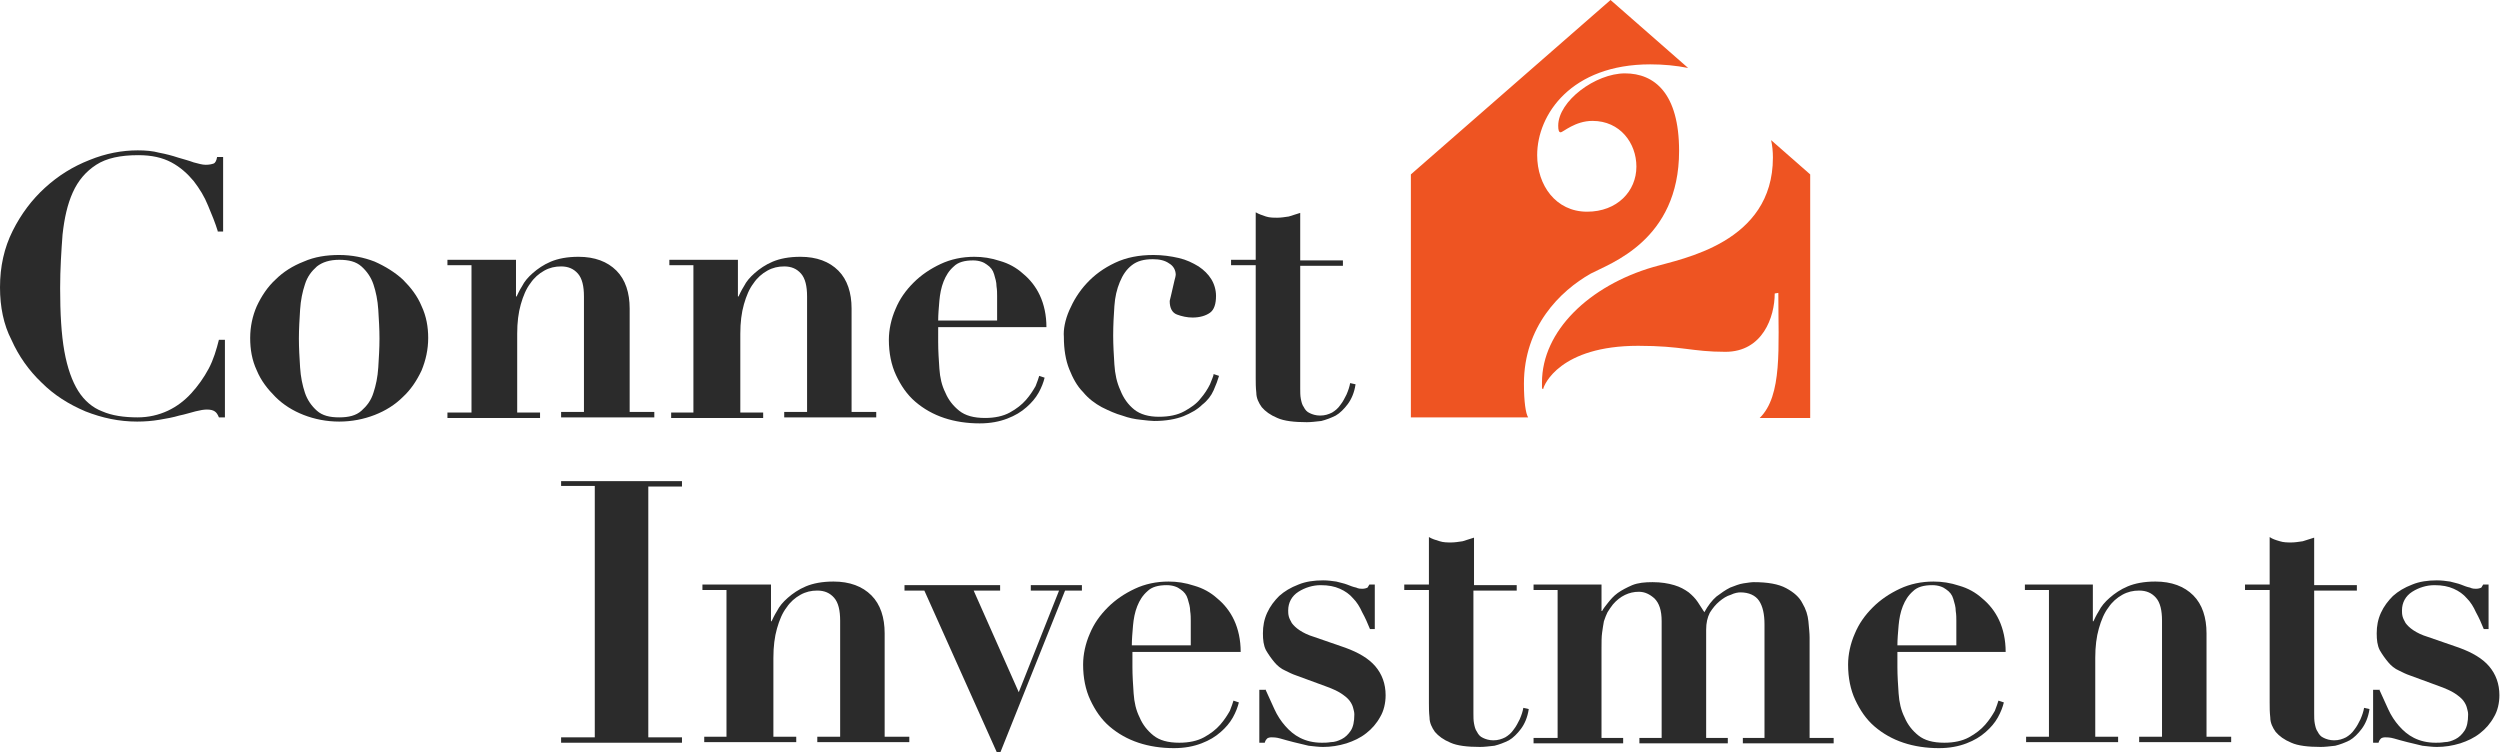
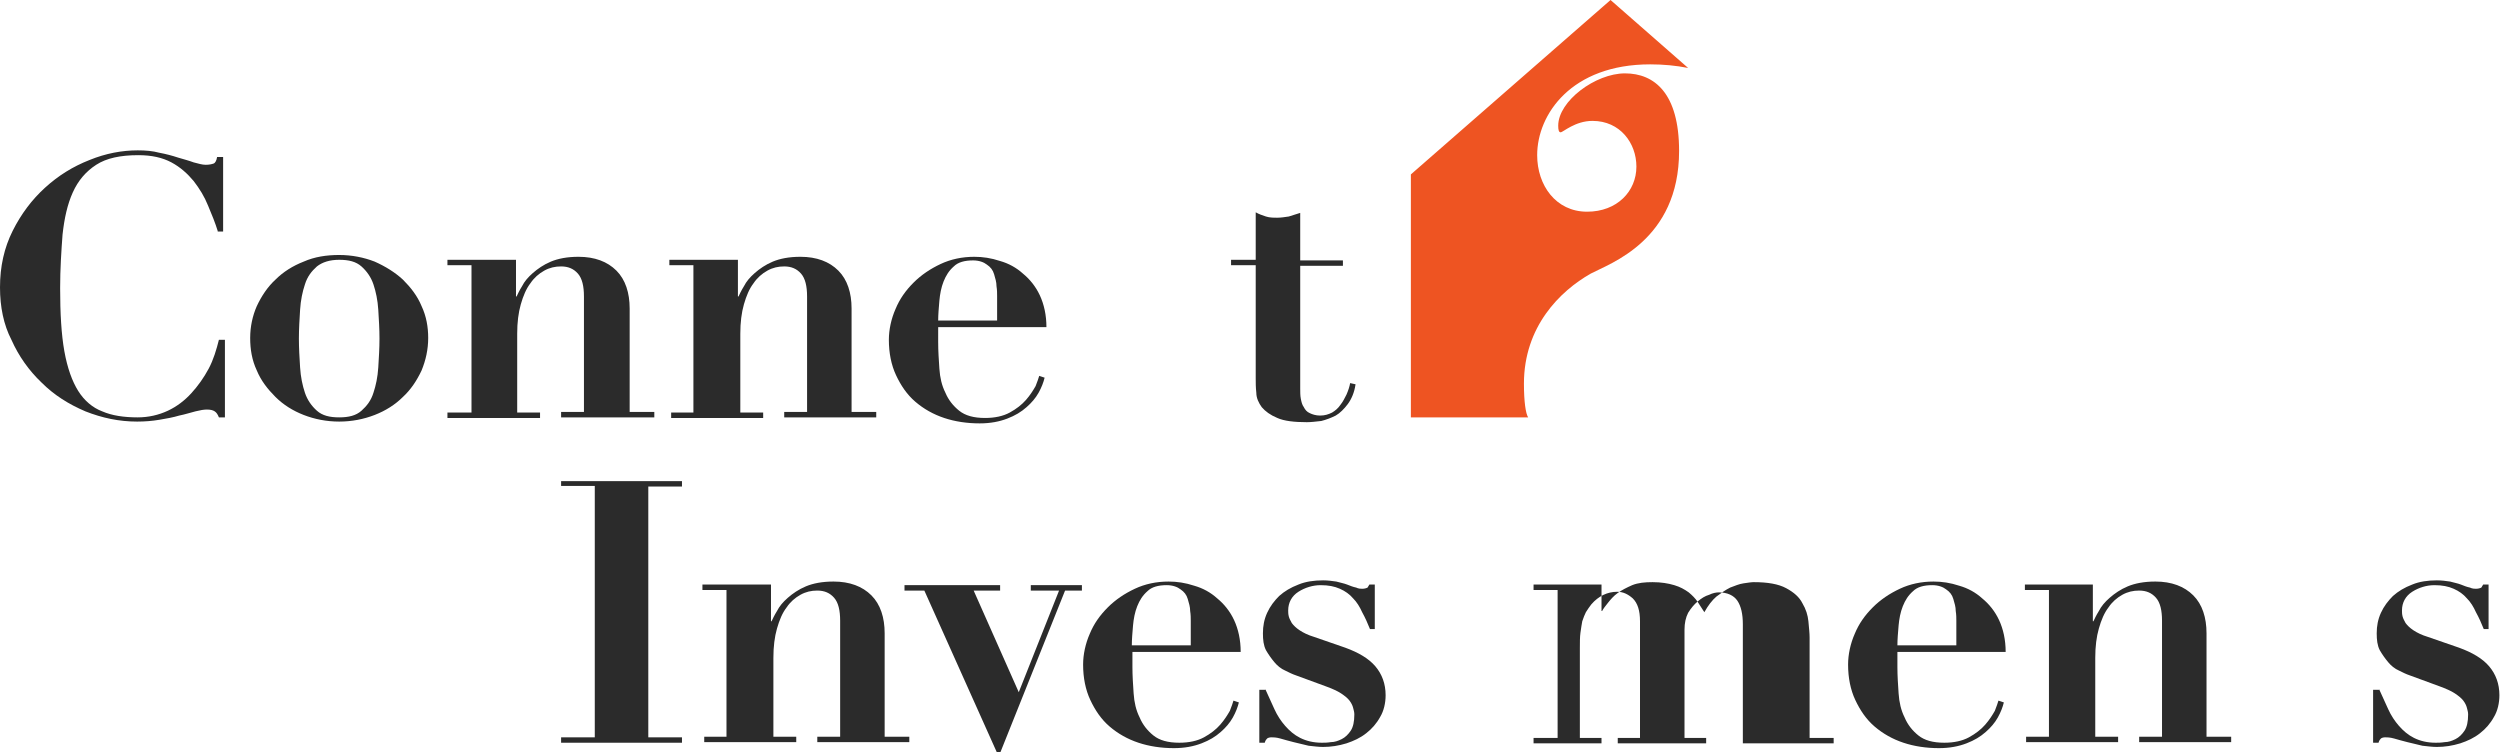
<svg xmlns="http://www.w3.org/2000/svg" version="1.1" id="Layer_1" x="0px" y="0px" viewBox="0 0 415.7 125.1" style="enable-background:new 0 0 415.7 125.1;" xml:space="preserve">
  <style type="text/css">
	.st0{fill:#EE5422;}
	.st1{fill:#2B2B2B;}
</style>
  <g>
    <g>
      <path class="st0" d="M253.4,63.8c0-9.5,6-15.4,11.1-18.3c3.2-1.7,14.7-5.5,14.7-20.4c0-9.6-4.1-12.9-9-12.9    c-4.9,0-11.1,4.6-11.1,8.7c0,0.7,0.1,1.1,0.4,1.1c0.4,0,2.4-1.9,5.3-1.9c4.6,0,7.3,3.7,7.3,7.6c0,4.1-3.2,7.5-8.2,7.5    c-5.2,0-8.3-4.4-8.3-9.4c0-6.8,5.7-15.1,18.8-15.1c2.2,0,4.3,0.2,6.3,0.6L267.8,0l-33.2,29v40.4h19.5    C253.7,68.8,253.4,66.8,253.4,63.8z" />
-       <path class="st0" d="M294.5,23.3c0.2,0.9,0.3,1.9,0.3,2.9c0,14.2-15.1,16.8-19.9,18.2c-10.6,3.1-18.5,10.6-18.5,19.2    c0,0.2,0,0.4,0,0.6c0,0.3,0,0.5,0.2,0.5c0.1-0.7,2.8-7.2,15.8-7.2c7.3,0,8.9,1,14.5,1c6.2,0,8.2-5.8,8.2-9.7l0.6-0.1    c0,9.1,0.7,17.1-3.1,20.8h8.4V29L294.5,23.3z" />
    </g>
    <g>
      <path class="st1" d="M36.2,38.4c-0.4-1.3-1-2.8-1.6-4.2c-0.6-1.5-1.4-2.8-2.4-4.1c-1-1.2-2.2-2.3-3.7-3.1    c-1.5-0.8-3.3-1.2-5.5-1.2c-3,0-5.3,0.5-7,1.6c-1.7,1.1-3,2.6-3.9,4.6c-0.9,2-1.4,4.3-1.7,7c-0.2,2.7-0.4,5.7-0.4,8.9    c0,4.2,0.2,7.7,0.7,10.5c0.5,2.8,1.3,5,2.3,6.6c1,1.6,2.4,2.8,4,3.4c1.6,0.7,3.6,1,5.9,1c1.8,0,3.5-0.4,5-1.1    c1.5-0.7,2.8-1.7,3.9-2.9c1.1-1.2,2.1-2.6,2.9-4.1c0.8-1.5,1.3-3.2,1.7-4.8h1v12.9h-1c-0.2-0.5-0.4-0.8-0.7-1    c-0.3-0.2-0.7-0.3-1.3-0.3c-0.5,0-1.1,0.1-1.9,0.3c-0.8,0.2-1.7,0.5-2.7,0.7c-1,0.3-2.1,0.5-3.3,0.7c-1.2,0.2-2.4,0.3-3.7,0.3    c-3,0-5.8-0.6-8.6-1.7c-2.8-1.2-5.2-2.7-7.3-4.8c-2.1-2-3.8-4.4-5-7.1C0.6,54,0,51,0,47.8c0-3.5,0.7-6.6,2.1-9.4    c1.4-2.8,3.2-5.2,5.4-7.2c2.2-2,4.6-3.5,7.4-4.6c2.7-1.1,5.4-1.6,8-1.6c1.3,0,2.5,0.1,3.6,0.4c1.1,0.2,2.2,0.5,3.1,0.8    c1,0.3,1.8,0.5,2.6,0.8c0.8,0.2,1.4,0.4,2,0.4c0.6,0,1-0.1,1.3-0.2c0.3-0.1,0.5-0.5,0.6-1.1h1v12.4H36.2z" />
      <path class="st1" d="M62.3,43.5c1.8,0.8,3.4,1.8,4.7,3c1.3,1.3,2.4,2.7,3.1,4.4c0.8,1.7,1.1,3.5,1.1,5.3c0,1.9-0.4,3.7-1.1,5.4    c-0.8,1.7-1.8,3.2-3.1,4.4c-1.3,1.3-2.9,2.3-4.7,3c-1.8,0.7-3.8,1.1-5.9,1.1c-2.1,0-4.1-0.4-5.9-1.1c-1.8-0.7-3.4-1.7-4.7-3    c-1.3-1.3-2.4-2.7-3.1-4.4c-0.8-1.7-1.1-3.5-1.1-5.4c0-1.9,0.4-3.7,1.1-5.3c0.8-1.7,1.8-3.2,3.1-4.4c1.3-1.3,2.9-2.3,4.7-3    c1.8-0.8,3.8-1.1,5.9-1.1C58.5,42.4,60.5,42.8,62.3,43.5z M60.1,68.3c0.9-0.8,1.6-1.7,2-3c0.4-1.2,0.7-2.6,0.8-4.2    c0.1-1.6,0.2-3.2,0.2-4.8c0-1.6-0.1-3.2-0.2-4.8c-0.1-1.6-0.4-3-0.8-4.2c-0.4-1.2-1.1-2.2-2-3c-0.9-0.8-2.1-1.1-3.7-1.1    s-2.8,0.4-3.7,1.1c-0.9,0.8-1.6,1.7-2,3c-0.4,1.2-0.7,2.6-0.8,4.2c-0.1,1.6-0.2,3.2-0.2,4.8c0,1.6,0.1,3.2,0.2,4.8    c0.1,1.6,0.4,3,0.8,4.2c0.4,1.2,1.1,2.2,2,3c0.9,0.8,2.1,1.1,3.7,1.1S59.2,69.1,60.1,68.3z" />
      <path class="st1" d="M78.4,68.6V44.1h-4v-0.9h11.4v6.1h0.1c0.2-0.4,0.4-0.9,0.9-1.7c0.4-0.8,1-1.5,1.8-2.2c0.8-0.7,1.8-1.4,3-1.9    c1.2-0.5,2.7-0.8,4.6-0.8c2.7,0,4.8,0.8,6.3,2.3c1.5,1.5,2.2,3.7,2.2,6.3v17.2h4.1v0.9H93.3v-0.9h3.8V49.3c0-1.7-0.3-3-1-3.8    c-0.7-0.8-1.6-1.2-2.8-1.2c-1,0-1.9,0.2-2.8,0.7c-0.9,0.5-1.7,1.2-2.3,2.1c-0.7,0.9-1.2,2.1-1.6,3.5c-0.4,1.4-0.6,3-0.6,4.9v13.1    h3.8v0.9H74.4v-0.9H78.4z" />
      <path class="st1" d="M115.3,68.6V44.1h-4v-0.9h11.4v6.1h0.1c0.2-0.4,0.4-0.9,0.9-1.7c0.4-0.8,1-1.5,1.8-2.2c0.8-0.7,1.8-1.4,3-1.9    c1.2-0.5,2.7-0.8,4.6-0.8c2.7,0,4.8,0.8,6.3,2.3c1.5,1.5,2.2,3.7,2.2,6.3v17.2h4.1v0.9h-15.3v-0.9h3.8V49.3c0-1.7-0.3-3-1-3.8    c-0.7-0.8-1.6-1.2-2.8-1.2c-1,0-1.9,0.2-2.8,0.7c-0.9,0.5-1.7,1.2-2.3,2.1c-0.7,0.9-1.2,2.1-1.6,3.5c-0.4,1.4-0.6,3-0.6,4.9v13.1    h3.8v0.9h-15.3v-0.9H115.3z" />
      <path class="st1" d="M156,56.9c0,1.5,0.1,2.9,0.2,4.4c0.1,1.5,0.4,2.8,1,4c0.5,1.2,1.3,2.2,2.3,3c1,0.8,2.4,1.2,4.3,1.2    c1.6,0,3-0.3,4.1-0.9c1.1-0.6,2-1.3,2.7-2.1c0.7-0.8,1.2-1.6,1.6-2.3c0.3-0.8,0.5-1.3,0.6-1.7l0.9,0.3c-0.2,0.8-0.5,1.6-1,2.5    c-0.5,0.9-1.2,1.7-2,2.4c-0.9,0.8-1.9,1.4-3.2,1.9c-1.3,0.5-2.8,0.8-4.6,0.8c-2.1,0-4.1-0.3-5.9-0.9c-1.8-0.6-3.4-1.5-4.8-2.7    c-1.4-1.2-2.4-2.7-3.2-4.4c-0.8-1.7-1.2-3.7-1.2-5.9c0-1.7,0.4-3.5,1.1-5.1c0.7-1.7,1.7-3.1,3-4.4c1.3-1.3,2.8-2.3,4.5-3.1    c1.7-0.8,3.6-1.2,5.6-1.2c1.4,0,2.8,0.2,4.3,0.7c1.4,0.4,2.7,1.1,3.8,2.1c1.1,0.9,2.1,2.1,2.8,3.6c0.7,1.5,1.1,3.3,1.1,5.3h-18    V56.9z M165.8,49.2c0-0.4,0-1-0.1-1.6c0-0.7-0.2-1.3-0.4-2c-0.2-0.7-0.6-1.2-1.2-1.6c-0.5-0.4-1.3-0.7-2.3-0.7    c-1.4,0-2.5,0.3-3.2,1c-0.8,0.7-1.3,1.5-1.7,2.5c-0.4,1-0.6,2.1-0.7,3.2c-0.1,1.2-0.2,2.3-0.2,3.3h9.8V49.2z" />
-       <path class="st1" d="M177.8,51.6c0.7-1.6,1.6-3.1,2.9-4.5c1.3-1.4,2.8-2.5,4.7-3.4c1.9-0.9,4-1.3,6.4-1.3c1.5,0,2.9,0.2,4.2,0.5    c1.3,0.3,2.3,0.8,3.3,1.4c0.9,0.6,1.6,1.3,2.1,2.1c0.5,0.8,0.8,1.8,0.8,2.8c0,1.3-0.3,2.3-1,2.8c-0.7,0.5-1.7,0.8-2.9,0.8    c-0.9,0-1.8-0.2-2.6-0.5c-0.8-0.3-1.2-1.1-1.2-2.2c0-0.2,0.1-0.4,0.2-0.9c0.1-0.4,0.2-0.8,0.3-1.3c0.1-0.4,0.2-0.9,0.3-1.3    c0.1-0.4,0.2-0.7,0.2-0.9c0-0.8-0.4-1.5-1.1-1.9c-0.7-0.5-1.6-0.7-2.7-0.7c-1.5,0-2.6,0.3-3.5,1c-0.9,0.7-1.5,1.6-2,2.8    c-0.5,1.2-0.8,2.5-0.9,4c-0.1,1.5-0.2,3.1-0.2,4.9c0,1.6,0.1,3.2,0.2,4.8c0.1,1.6,0.4,3,1,4.3c0.5,1.3,1.3,2.4,2.3,3.2    c1,0.8,2.4,1.2,4.1,1.2c1.7,0,3.1-0.3,4.2-0.9c1.1-0.6,2.1-1.3,2.7-2.1c0.7-0.8,1.2-1.6,1.6-2.4c0.3-0.8,0.6-1.4,0.6-1.7l0.9,0.3    c-0.2,0.7-0.5,1.5-0.9,2.4c-0.4,0.9-1,1.7-1.9,2.4c-0.8,0.8-1.9,1.4-3.1,1.9c-1.3,0.5-2.9,0.8-4.9,0.8c-0.5,0-1.3-0.1-2.2-0.2    c-1-0.1-2-0.3-3.1-0.7c-1.1-0.3-2.2-0.8-3.4-1.4c-1.1-0.6-2.2-1.4-3.1-2.5c-1-1-1.7-2.3-2.3-3.8c-0.6-1.5-0.9-3.3-0.9-5.4    C176.8,54.8,177.1,53.2,177.8,51.6z" />
      <path class="st1" d="M210.5,36c0.6,0.2,1.3,0.2,1.9,0.2s1.2-0.1,1.9-0.2c0.6-0.2,1.3-0.4,1.9-0.6v7.9h7.1v0.9h-7.1v20.4    c0,0.6,0,1.2,0.1,1.7c0.1,0.5,0.2,1,0.5,1.4c0.2,0.4,0.5,0.8,1,1c0.4,0.2,1,0.4,1.7,0.4c0.8,0,1.4-0.2,2-0.5    c0.5-0.3,1-0.7,1.4-1.3c0.4-0.5,0.7-1.1,1-1.7c0.3-0.7,0.5-1.3,0.6-1.9l0.9,0.2c-0.2,1.4-0.7,2.5-1.3,3.3c-0.6,0.8-1.3,1.5-2,1.9    c-0.8,0.4-1.6,0.7-2.4,0.9c-0.9,0.1-1.7,0.2-2.4,0.2c-2.1,0-3.8-0.2-4.9-0.7c-1.2-0.5-2-1.1-2.6-1.8c-0.5-0.7-0.9-1.5-0.9-2.4    c-0.1-0.9-0.1-1.6-0.1-2.4V44.1h-4.1v-0.9h4.1v-7.9C209.3,35.6,209.9,35.8,210.5,36z" />
    </g>
    <g>
      <path class="st1" d="M113.4,80v0.9h-5.6v41.7h5.6v0.9H93.3v-0.9h5.6V80.8h-5.6V80H113.4z" />
      <path class="st1" d="M120.8,122.6V98.1h-4v-0.9h11.4v6.1h0.1c0.2-0.4,0.4-0.9,0.9-1.7c0.4-0.8,1-1.5,1.8-2.2    c0.8-0.7,1.8-1.4,3-1.9c1.2-0.5,2.7-0.8,4.6-0.8c2.7,0,4.8,0.8,6.3,2.3c1.5,1.5,2.2,3.7,2.2,6.3v17.2h4.1v0.9h-15.3v-0.9h3.8    v-19.3c0-1.7-0.3-3-1-3.8c-0.7-0.8-1.6-1.2-2.8-1.2c-1,0-1.9,0.2-2.8,0.7c-0.9,0.5-1.7,1.2-2.3,2.1c-0.7,0.9-1.2,2.1-1.6,3.5    c-0.4,1.4-0.6,3-0.6,4.9v13.1h3.8v0.9h-15.3v-0.9H120.8z" />
      <path class="st1" d="M166.3,97.3v0.9h-4.4l7.5,16.9l6.7-16.9h-4.7v-0.9h8.5v0.9h-2.8l-10.8,27h-0.5l-12.1-27h-3.3v-0.9H166.3z" />
      <path class="st1" d="M188.3,110.9c0,1.5,0.1,2.9,0.2,4.4c0.1,1.5,0.4,2.8,1,4c0.5,1.2,1.3,2.2,2.3,3c1,0.8,2.4,1.2,4.3,1.2    c1.6,0,3-0.3,4.1-0.9c1.1-0.6,2-1.3,2.7-2.1c0.7-0.8,1.2-1.6,1.6-2.3c0.3-0.8,0.5-1.3,0.6-1.7l0.9,0.3c-0.2,0.8-0.5,1.6-1,2.5    c-0.5,0.9-1.2,1.7-2,2.4c-0.9,0.8-1.9,1.4-3.2,1.9c-1.3,0.5-2.8,0.8-4.6,0.8c-2.1,0-4.1-0.3-5.9-0.9c-1.8-0.6-3.4-1.5-4.8-2.7    c-1.4-1.2-2.4-2.7-3.2-4.4c-0.8-1.7-1.2-3.7-1.2-5.9c0-1.7,0.4-3.5,1.1-5.1c0.7-1.7,1.7-3.1,3-4.4c1.3-1.3,2.8-2.3,4.5-3.1    c1.7-0.8,3.6-1.2,5.6-1.2c1.4,0,2.8,0.2,4.3,0.7c1.4,0.4,2.7,1.1,3.8,2.1c1.1,0.9,2.1,2.1,2.8,3.6c0.7,1.5,1.1,3.3,1.1,5.3h-18    V110.9z M198,103.2c0-0.4,0-1-0.1-1.6c0-0.7-0.2-1.3-0.4-2c-0.2-0.7-0.6-1.2-1.2-1.6c-0.5-0.4-1.3-0.7-2.3-0.7    c-1.4,0-2.5,0.3-3.2,1c-0.8,0.7-1.3,1.5-1.7,2.5c-0.4,1-0.6,2.1-0.7,3.2c-0.1,1.2-0.2,2.3-0.2,3.3h9.8V103.2z" />
      <path class="st1" d="M210.4,114.6c0.5,1.1,1,2.2,1.5,3.3c0.5,1.1,1.1,2,1.8,2.8c0.7,0.8,1.5,1.5,2.5,2c1,0.5,2.2,0.8,3.6,0.8    c0.4,0,0.9,0,1.5-0.1c0.6,0,1.2-0.2,1.8-0.5c0.6-0.3,1.1-0.8,1.5-1.4c0.4-0.6,0.6-1.5,0.6-2.7c0-0.4-0.1-0.7-0.2-1.1    c-0.1-0.4-0.3-0.8-0.6-1.2c-0.3-0.4-0.8-0.8-1.4-1.2c-0.6-0.4-1.5-0.8-2.6-1.2l-4.9-1.8c-0.6-0.2-1.2-0.5-1.8-0.8    c-0.7-0.3-1.3-0.8-1.8-1.4c-0.5-0.6-1-1.3-1.4-2c-0.4-0.8-0.5-1.7-0.5-2.8c0-1.2,0.2-2.3,0.7-3.4c0.5-1.1,1.2-2,2-2.8    c0.9-0.8,1.9-1.4,3.2-1.9c1.2-0.5,2.6-0.7,4.1-0.7c0.8,0,1.5,0.1,2.2,0.2c0.7,0.2,1.3,0.3,1.8,0.5c0.5,0.2,1,0.4,1.5,0.5    c0.4,0.2,0.8,0.2,1,0.2c0.4,0,0.7-0.1,0.9-0.2c0.1-0.2,0.2-0.3,0.3-0.5h0.9v7.4h-0.8c-0.4-1-0.8-1.9-1.3-2.8    c-0.4-0.9-0.9-1.7-1.5-2.3c-0.6-0.7-1.3-1.2-2.2-1.6c-0.9-0.4-1.9-0.6-3.2-0.6c-1.3,0-2.6,0.4-3.7,1.1c-1.1,0.7-1.7,1.8-1.7,3.1    c0,0.3,0,0.6,0.1,1c0.1,0.4,0.3,0.7,0.5,1.1c0.3,0.4,0.7,0.8,1.3,1.2c0.6,0.4,1.4,0.8,2.4,1.1l5.2,1.8c2.2,0.8,3.9,1.8,5,3.1    c1.1,1.3,1.7,2.9,1.7,4.8c0,1.3-0.3,2.6-0.9,3.6c-0.6,1.1-1.4,2-2.3,2.7c-1,0.8-2.1,1.3-3.3,1.7c-1.3,0.4-2.6,0.6-3.9,0.6    c-0.7,0-1.5-0.1-2.4-0.2c-0.9-0.2-1.7-0.4-2.5-0.6c-0.8-0.2-1.5-0.4-2.2-0.6c-0.7-0.2-1.2-0.2-1.5-0.2c-0.3,0-0.6,0.1-0.7,0.2    c-0.1,0.1-0.3,0.3-0.4,0.7h-0.9v-8.8H210.4z" />
-       <path class="st1" d="M239.4,90c0.6,0.2,1.3,0.2,1.9,0.2c0.6,0,1.2-0.1,1.9-0.2c0.6-0.2,1.3-0.4,1.9-0.6v7.9h7.1v0.9H245v20.4    c0,0.6,0,1.2,0.1,1.7c0.1,0.5,0.2,1,0.5,1.4c0.2,0.4,0.5,0.8,1,1c0.4,0.2,1,0.4,1.7,0.4c0.8,0,1.4-0.2,2-0.5    c0.5-0.3,1-0.7,1.4-1.3c0.4-0.5,0.7-1.1,1-1.7c0.3-0.7,0.5-1.3,0.6-1.9l0.9,0.2c-0.2,1.4-0.7,2.5-1.3,3.3c-0.6,0.8-1.3,1.5-2,1.9    c-0.8,0.4-1.6,0.7-2.4,0.9c-0.9,0.1-1.7,0.2-2.4,0.2c-2.1,0-3.8-0.2-4.9-0.7c-1.2-0.5-2-1.1-2.6-1.8c-0.5-0.7-0.9-1.5-0.9-2.4    c-0.1-0.9-0.1-1.6-0.1-2.4V98.1h-4.1v-0.9h4.1v-7.9C238.1,89.6,238.7,89.8,239.4,90z" />
-       <path class="st1" d="M266.3,97.3v4.3h0.1c0.2-0.4,0.6-0.9,1-1.4c0.4-0.5,0.9-1.1,1.6-1.6c0.7-0.5,1.5-0.9,2.4-1.3    c1-0.4,2.1-0.5,3.4-0.5c1.4,0,2.6,0.2,3.6,0.5c1,0.3,1.7,0.7,2.4,1.2c0.6,0.5,1.1,1,1.5,1.6c0.4,0.6,0.7,1.1,1.1,1.7    c0.6-1.1,1.3-2,2-2.6c0.8-0.6,1.5-1.1,2.3-1.5c0.8-0.3,1.5-0.6,2.2-0.7c0.7-0.1,1.3-0.2,1.7-0.2c2.3,0,4.1,0.3,5.4,1    c1.3,0.7,2.2,1.5,2.7,2.5c0.6,1,0.9,2,1,3c0.1,1.1,0.2,2,0.2,2.7v16.7h4v0.9h-15.1v-0.9h3.6v-18.9c0-1.7-0.3-3-0.9-3.9    c-0.6-0.9-1.7-1.4-3.1-1.4c-0.4,0-1,0.1-1.6,0.4c-0.7,0.2-1.3,0.6-1.9,1.1c-0.6,0.5-1.1,1.1-1.6,1.9c-0.4,0.8-0.6,1.7-0.6,2.8v18    h3.6v0.9h-14.7v-0.9h3.7v-19.4c0-1.8-0.4-3-1.2-3.8c-0.8-0.7-1.6-1.1-2.6-1.1c-1.6,0-3.1,0.7-4.3,2.1c-0.3,0.4-0.6,0.8-0.9,1.3    c-0.2,0.4-0.4,0.9-0.6,1.5c-0.1,0.5-0.2,1.2-0.3,1.9c-0.1,0.7-0.1,1.6-0.1,2.6v14.9h3.6v0.9H255v-0.9h4V98.1h-4v-0.9H266.3z" />
+       <path class="st1" d="M266.3,97.3v4.3h0.1c0.2-0.4,0.6-0.9,1-1.4c0.4-0.5,0.9-1.1,1.6-1.6c0.7-0.5,1.5-0.9,2.4-1.3    c1-0.4,2.1-0.5,3.4-0.5c1.4,0,2.6,0.2,3.6,0.5c1,0.3,1.7,0.7,2.4,1.2c0.6,0.5,1.1,1,1.5,1.6c0.4,0.6,0.7,1.1,1.1,1.7    c0.6-1.1,1.3-2,2-2.6c0.8-0.6,1.5-1.1,2.3-1.5c0.8-0.3,1.5-0.6,2.2-0.7c0.7-0.1,1.3-0.2,1.7-0.2c2.3,0,4.1,0.3,5.4,1    c1.3,0.7,2.2,1.5,2.7,2.5c0.6,1,0.9,2,1,3c0.1,1.1,0.2,2,0.2,2.7v16.7h4v0.9h-15.1v-0.9v-18.9c0-1.7-0.3-3-0.9-3.9    c-0.6-0.9-1.7-1.4-3.1-1.4c-0.4,0-1,0.1-1.6,0.4c-0.7,0.2-1.3,0.6-1.9,1.1c-0.6,0.5-1.1,1.1-1.6,1.9c-0.4,0.8-0.6,1.7-0.6,2.8v18    h3.6v0.9h-14.7v-0.9h3.7v-19.4c0-1.8-0.4-3-1.2-3.8c-0.8-0.7-1.6-1.1-2.6-1.1c-1.6,0-3.1,0.7-4.3,2.1c-0.3,0.4-0.6,0.8-0.9,1.3    c-0.2,0.4-0.4,0.9-0.6,1.5c-0.1,0.5-0.2,1.2-0.3,1.9c-0.1,0.7-0.1,1.6-0.1,2.6v14.9h3.6v0.9H255v-0.9h4V98.1h-4v-0.9H266.3z" />
      <path class="st1" d="M315.5,110.9c0,1.5,0.1,2.9,0.2,4.4c0.1,1.5,0.4,2.8,1,4c0.5,1.2,1.3,2.2,2.3,3c1,0.8,2.4,1.2,4.3,1.2    c1.6,0,3-0.3,4.1-0.9c1.1-0.6,2-1.3,2.7-2.1c0.7-0.8,1.2-1.6,1.6-2.3c0.3-0.8,0.5-1.3,0.6-1.7l0.9,0.3c-0.2,0.8-0.5,1.6-1,2.5    c-0.5,0.9-1.2,1.7-2,2.4c-0.9,0.8-1.9,1.4-3.2,1.9c-1.3,0.5-2.8,0.8-4.6,0.8c-2.1,0-4.1-0.3-5.9-0.9c-1.8-0.6-3.4-1.5-4.8-2.7    c-1.4-1.2-2.4-2.7-3.2-4.4c-0.8-1.7-1.2-3.7-1.2-5.9c0-1.7,0.4-3.5,1.1-5.1c0.7-1.7,1.7-3.1,3-4.4c1.3-1.3,2.8-2.3,4.5-3.1    c1.7-0.8,3.6-1.2,5.6-1.2c1.4,0,2.8,0.2,4.3,0.7c1.4,0.4,2.7,1.1,3.8,2.1c1.1,0.9,2.1,2.1,2.8,3.6c0.7,1.5,1.1,3.3,1.1,5.3h-18    V110.9z M325.3,103.2c0-0.4,0-1-0.1-1.6c0-0.7-0.2-1.3-0.4-2c-0.2-0.7-0.6-1.2-1.2-1.6c-0.5-0.4-1.3-0.7-2.3-0.7    c-1.4,0-2.5,0.3-3.2,1c-0.8,0.7-1.3,1.5-1.7,2.5c-0.4,1-0.6,2.1-0.7,3.2c-0.1,1.2-0.2,2.3-0.2,3.3h9.8V103.2z" />
      <path class="st1" d="M340.7,122.6V98.1h-4v-0.9H348v6.1h0.1c0.2-0.4,0.4-0.9,0.9-1.7c0.4-0.8,1-1.5,1.8-2.2c0.8-0.7,1.8-1.4,3-1.9    c1.2-0.5,2.7-0.8,4.6-0.8c2.7,0,4.8,0.8,6.3,2.3c1.5,1.5,2.2,3.7,2.2,6.3v17.2h4.1v0.9h-15.3v-0.9h3.8v-19.3c0-1.7-0.3-3-1-3.8    c-0.7-0.8-1.6-1.2-2.8-1.2c-1,0-1.9,0.2-2.8,0.7c-0.9,0.5-1.7,1.2-2.3,2.1c-0.7,0.9-1.2,2.1-1.6,3.5c-0.4,1.4-0.6,3-0.6,4.9v13.1    h3.8v0.9h-15.3v-0.9H340.7z" />
-       <path class="st1" d="M379.1,90c0.6,0.2,1.3,0.2,1.9,0.2c0.6,0,1.2-0.1,1.9-0.2c0.6-0.2,1.3-0.4,1.9-0.6v7.9h7.1v0.9h-7.1v20.4    c0,0.6,0,1.2,0.1,1.7c0.1,0.5,0.2,1,0.5,1.4c0.2,0.4,0.5,0.8,1,1c0.4,0.2,1,0.4,1.7,0.4c0.8,0,1.4-0.2,2-0.5    c0.5-0.3,1-0.7,1.4-1.3c0.4-0.5,0.7-1.1,1-1.7c0.3-0.7,0.5-1.3,0.6-1.9l0.9,0.2c-0.2,1.4-0.7,2.5-1.3,3.3c-0.6,0.8-1.3,1.5-2,1.9    c-0.8,0.4-1.6,0.7-2.4,0.9c-0.9,0.1-1.7,0.2-2.4,0.2c-2.1,0-3.8-0.2-4.9-0.7c-1.2-0.5-2-1.1-2.6-1.8c-0.5-0.7-0.9-1.5-0.9-2.4    c-0.1-0.9-0.1-1.6-0.1-2.4V98.1h-4.1v-0.9h4.1v-7.9C377.8,89.6,378.4,89.8,379.1,90z" />
      <path class="st1" d="M395.6,114.6c0.5,1.1,1,2.2,1.5,3.3c0.5,1.1,1.1,2,1.8,2.8c0.7,0.8,1.5,1.5,2.5,2c1,0.5,2.2,0.8,3.6,0.8    c0.4,0,0.9,0,1.5-0.1c0.6,0,1.2-0.2,1.8-0.5c0.6-0.3,1.1-0.8,1.5-1.4c0.4-0.6,0.6-1.5,0.6-2.7c0-0.4-0.1-0.7-0.2-1.1    c-0.1-0.4-0.3-0.8-0.6-1.2c-0.3-0.4-0.8-0.8-1.4-1.2c-0.6-0.4-1.5-0.8-2.6-1.2l-4.9-1.8c-0.6-0.2-1.2-0.5-1.8-0.8    c-0.7-0.3-1.3-0.8-1.8-1.4c-0.5-0.6-1-1.3-1.4-2c-0.4-0.8-0.5-1.7-0.5-2.8c0-1.2,0.2-2.3,0.7-3.4c0.5-1.1,1.2-2,2-2.8    c0.9-0.8,1.9-1.4,3.2-1.9c1.2-0.5,2.6-0.7,4.1-0.7c0.8,0,1.5,0.1,2.2,0.2c0.7,0.2,1.3,0.3,1.8,0.5c0.5,0.2,1,0.4,1.5,0.5    c0.4,0.2,0.8,0.2,1,0.2c0.4,0,0.7-0.1,0.9-0.2c0.1-0.2,0.2-0.3,0.3-0.5h0.9v7.4h-0.8c-0.4-1-0.8-1.9-1.3-2.8    c-0.4-0.9-0.9-1.7-1.5-2.3c-0.6-0.7-1.3-1.2-2.2-1.6c-0.9-0.4-1.9-0.6-3.2-0.6c-1.3,0-2.6,0.4-3.7,1.1c-1.1,0.7-1.7,1.8-1.7,3.1    c0,0.3,0,0.6,0.1,1c0.1,0.4,0.3,0.7,0.5,1.1c0.3,0.4,0.7,0.8,1.3,1.2c0.6,0.4,1.4,0.8,2.4,1.1l5.2,1.8c2.2,0.8,3.9,1.8,5,3.1    c1.1,1.3,1.7,2.9,1.7,4.8c0,1.3-0.3,2.6-0.9,3.6c-0.6,1.1-1.4,2-2.3,2.7c-1,0.8-2.1,1.3-3.3,1.7c-1.3,0.4-2.6,0.6-3.9,0.6    c-0.7,0-1.5-0.1-2.4-0.2c-0.9-0.2-1.7-0.4-2.5-0.6c-0.8-0.2-1.5-0.4-2.2-0.6c-0.7-0.2-1.2-0.2-1.5-0.2c-0.3,0-0.6,0.1-0.7,0.2    c-0.1,0.1-0.3,0.3-0.4,0.7h-0.9v-8.8H395.6z" />
    </g>
  </g>
</svg>